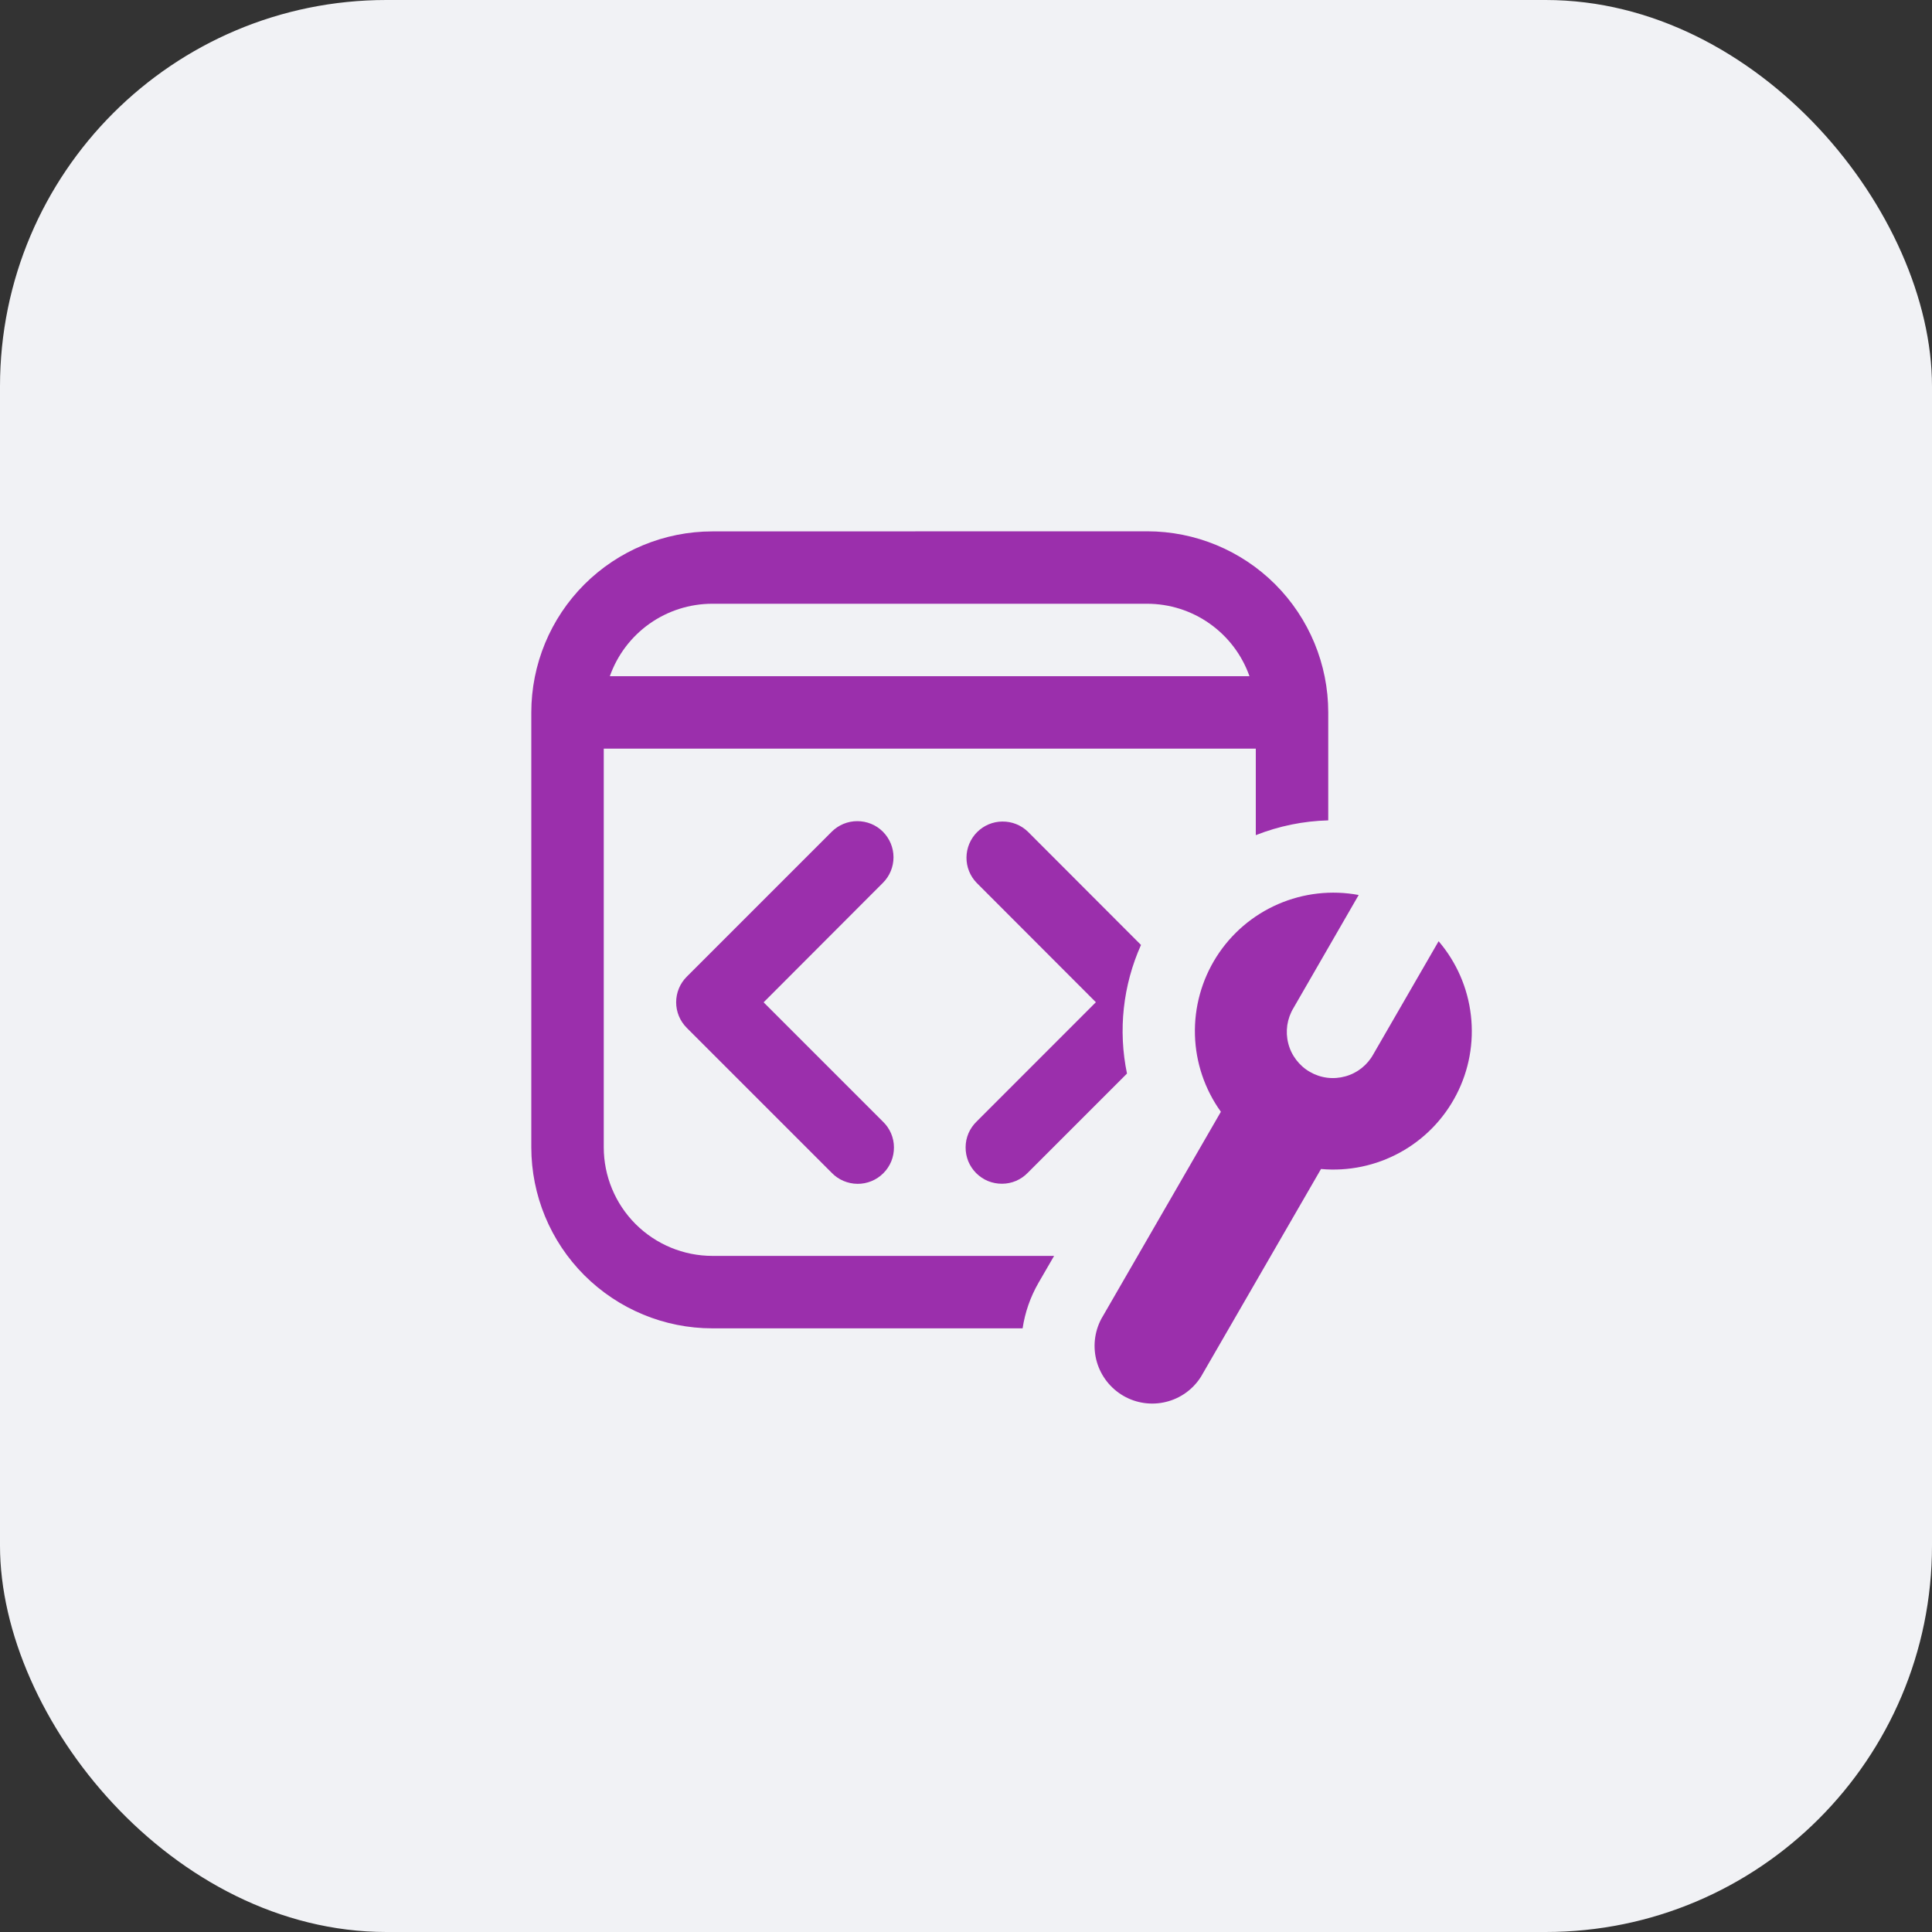
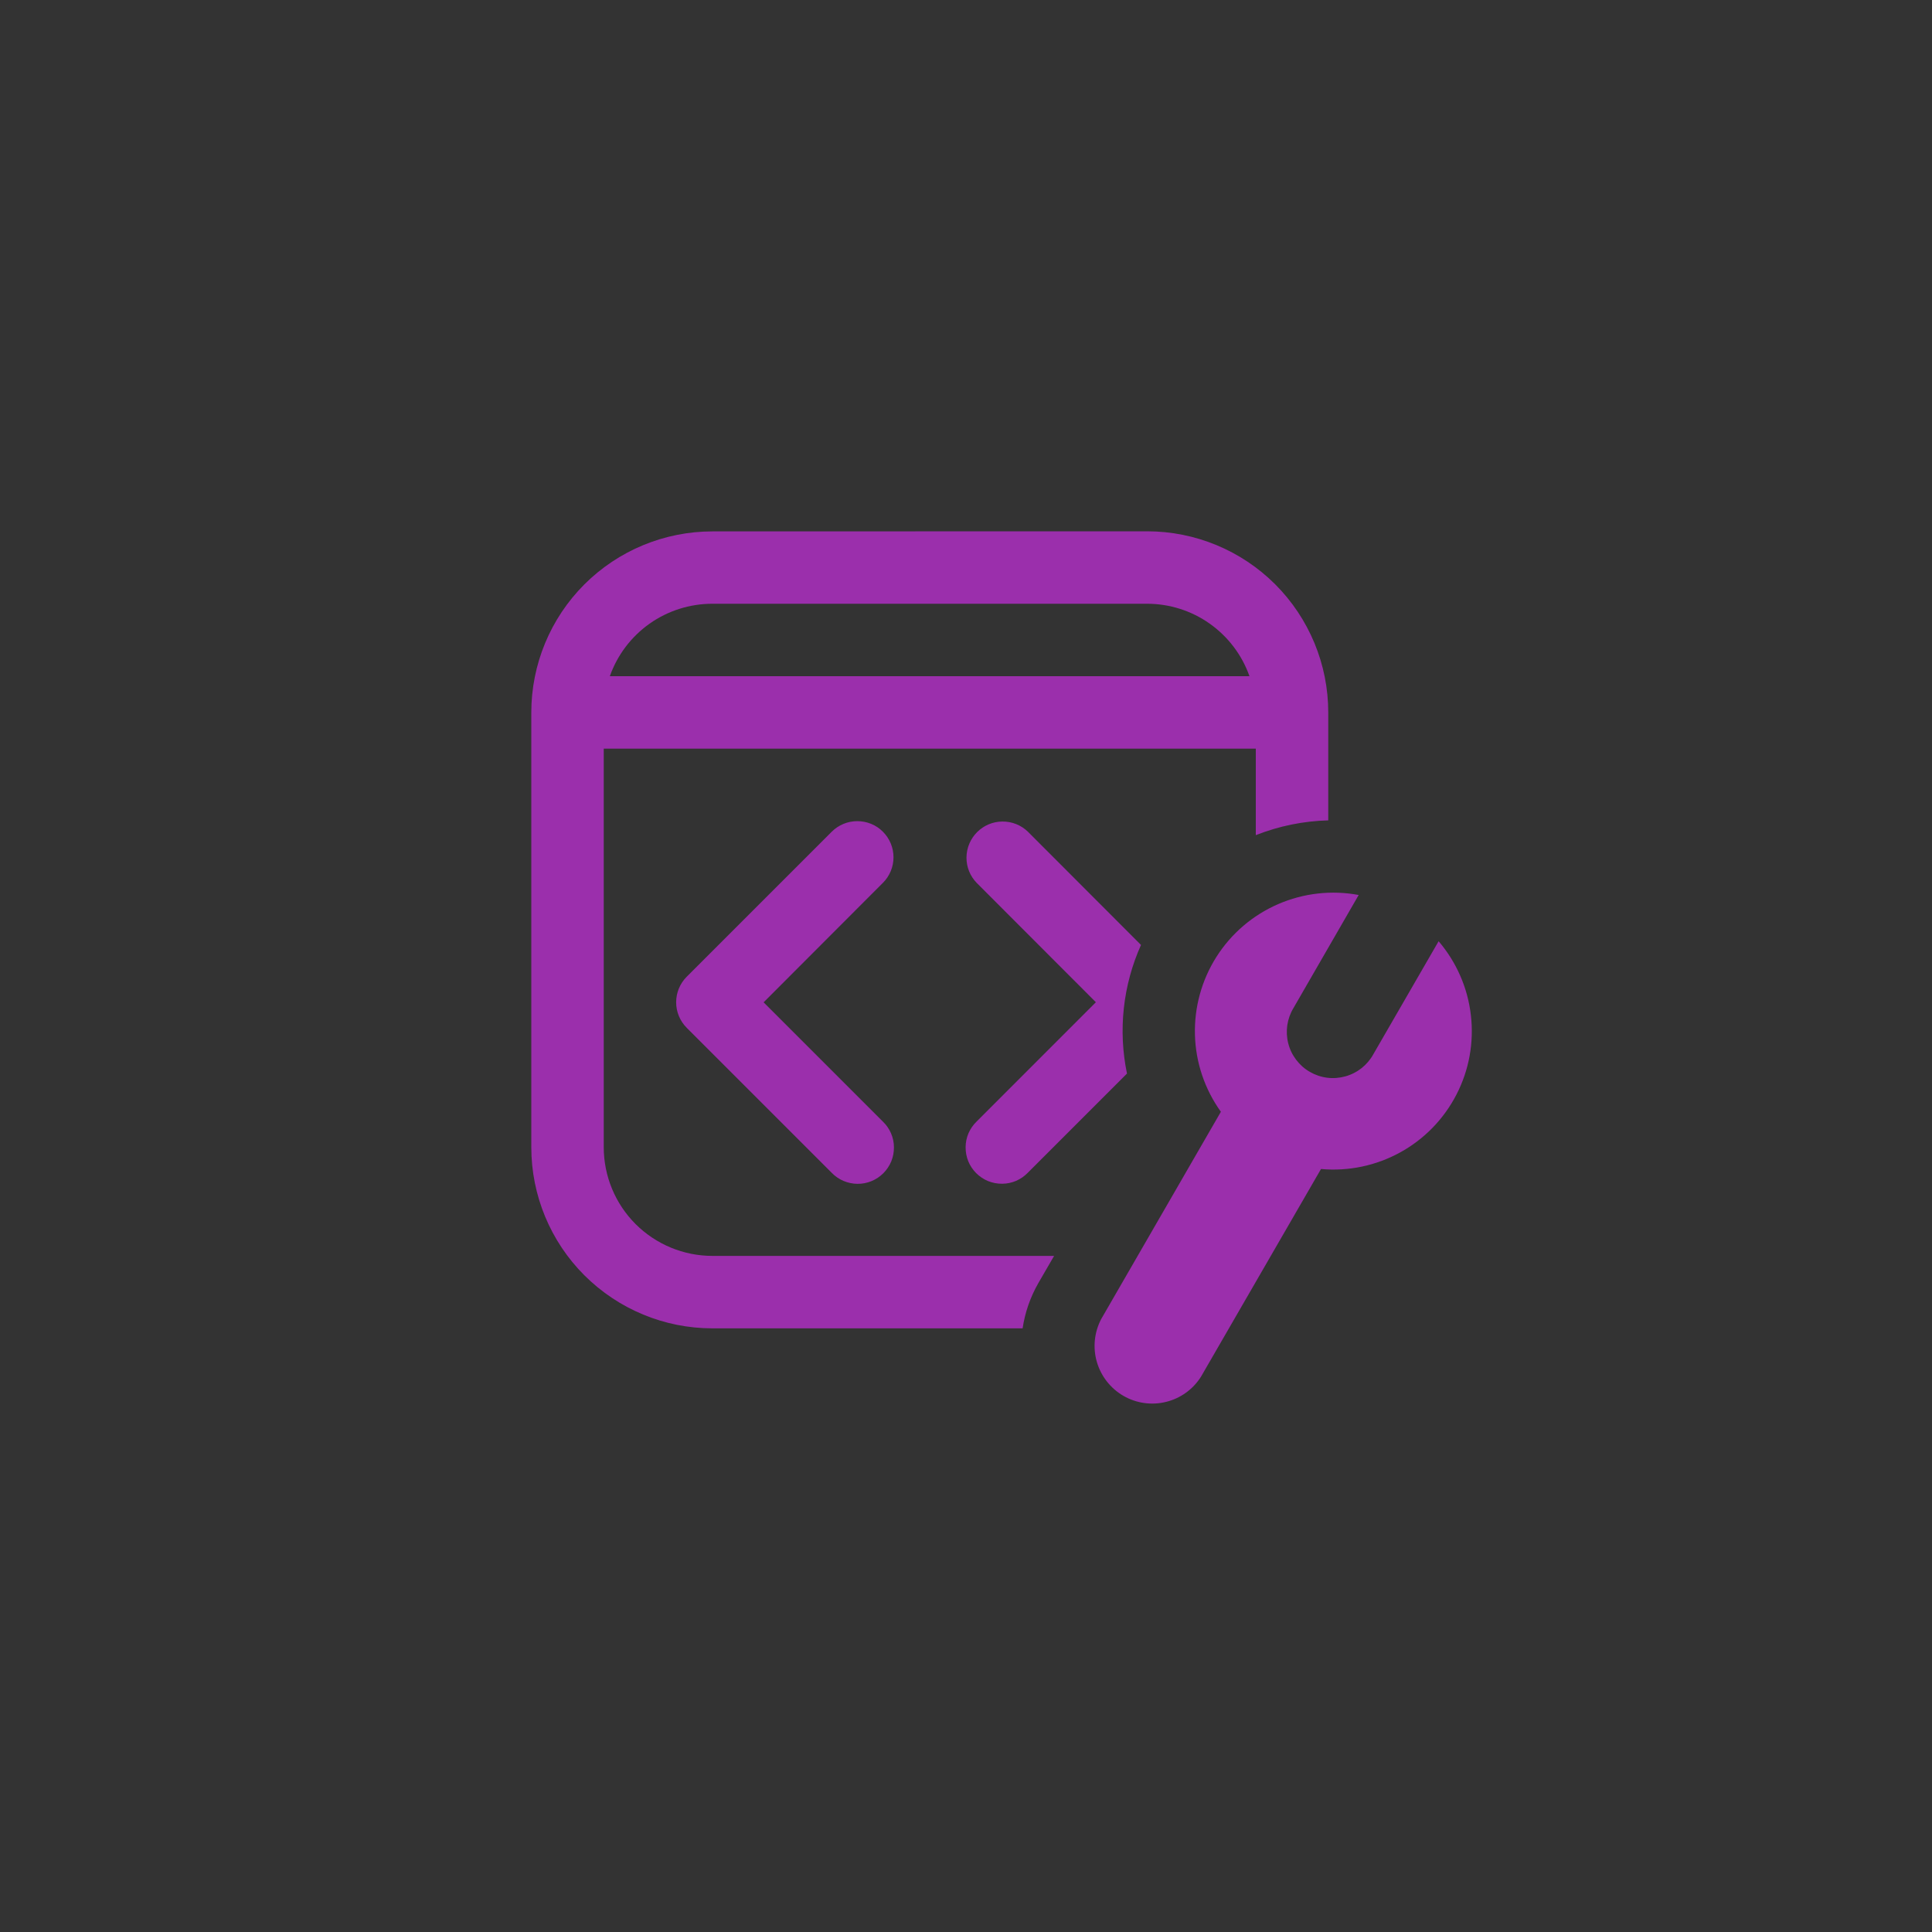
<svg xmlns="http://www.w3.org/2000/svg" width="40" height="40" viewBox="0 0 40 40" fill="none">
  <rect x="0" y="0" width="40" height="40" fill="#333333" stroke="none" />
-   <rect width="40" height="40" rx="8" fill="#F1F2F5" />
  <path d="M14.75 11.002C13.755 11.002 12.802 11.397 12.098 12.1C11.395 12.803 11 13.757 11 14.752V23.752C11 24.746 11.395 25.7 12.098 26.403C12.802 27.106 13.755 27.502 14.75 27.502H21.172C21.221 27.177 21.329 26.857 21.503 26.556L21.824 26.002H14.75C14.153 26.002 13.581 25.764 13.159 25.343C12.737 24.921 12.5 24.348 12.5 23.752V15.5H26V17.291C26.478 17.102 26.986 16.998 27.5 16.985V14.75C27.5 13.755 27.105 12.802 26.402 12.098C25.698 11.395 24.745 11 23.75 11L14.75 11.002ZM12.626 14C12.781 13.561 13.069 13.181 13.449 12.912C13.829 12.644 14.283 12.5 14.748 12.5H23.748C24.214 12.5 24.668 12.644 25.047 12.913C25.427 13.182 25.714 13.561 25.869 14H12.626ZM23.624 19.565L21.281 17.219C21.14 17.082 20.95 17.007 20.753 17.009C20.557 17.01 20.369 17.089 20.23 17.228C20.091 17.367 20.012 17.555 20.01 17.752C20.008 17.949 20.084 18.138 20.221 18.279L22.689 20.75L20.221 23.219C20.149 23.288 20.092 23.371 20.052 23.462C20.013 23.554 19.992 23.652 19.992 23.752C19.991 23.852 20.01 23.95 20.047 24.043C20.085 24.135 20.141 24.218 20.211 24.289C20.282 24.359 20.365 24.415 20.457 24.453C20.55 24.49 20.648 24.509 20.748 24.508C20.848 24.508 20.946 24.487 21.038 24.448C21.129 24.408 21.212 24.351 21.281 24.279L23.333 22.227C23.147 21.331 23.249 20.398 23.624 19.562V19.565ZM18.279 17.219C18.42 17.36 18.499 17.55 18.499 17.749C18.499 17.948 18.42 18.139 18.279 18.279L15.81 20.752L18.279 23.221C18.351 23.29 18.408 23.372 18.448 23.464C18.487 23.555 18.508 23.654 18.508 23.753C18.509 23.853 18.49 23.952 18.453 24.044C18.415 24.136 18.359 24.22 18.289 24.29C18.218 24.361 18.135 24.416 18.043 24.454C17.95 24.492 17.852 24.511 17.752 24.51C17.652 24.509 17.554 24.488 17.462 24.449C17.371 24.41 17.288 24.353 17.219 24.281L14.219 21.281C14.078 21.14 13.999 20.95 13.999 20.751C13.999 20.552 14.078 20.361 14.219 20.221L17.219 17.221C17.36 17.08 17.55 17.001 17.749 17.001C17.948 17.001 18.139 17.078 18.279 17.219ZM26.78 20.87L28.13 18.53C27.568 18.425 26.987 18.491 26.462 18.719C25.937 18.947 25.493 19.326 25.186 19.809C24.879 20.292 24.724 20.856 24.74 21.428C24.756 22 24.943 22.553 25.277 23.018L22.8 27.308C22.656 27.581 22.623 27.9 22.709 28.197C22.795 28.493 22.992 28.745 23.26 28.9C23.527 29.054 23.844 29.099 24.144 29.024C24.444 28.95 24.703 28.762 24.867 28.5L27.35 24.203C27.917 24.254 28.487 24.135 28.986 23.861C29.486 23.587 29.892 23.17 30.153 22.664C30.415 22.158 30.519 21.585 30.453 21.019C30.388 20.453 30.155 19.92 29.785 19.487L28.434 21.826C28.373 21.937 28.29 22.035 28.191 22.114C28.091 22.193 27.977 22.251 27.854 22.285C27.732 22.319 27.604 22.329 27.477 22.313C27.351 22.297 27.23 22.256 27.119 22.192C27.009 22.129 26.913 22.044 26.836 21.942C26.759 21.841 26.703 21.726 26.672 21.602C26.64 21.479 26.634 21.351 26.652 21.225C26.671 21.1 26.714 20.979 26.78 20.87Z" fill="#9B2FAC" />
</svg>